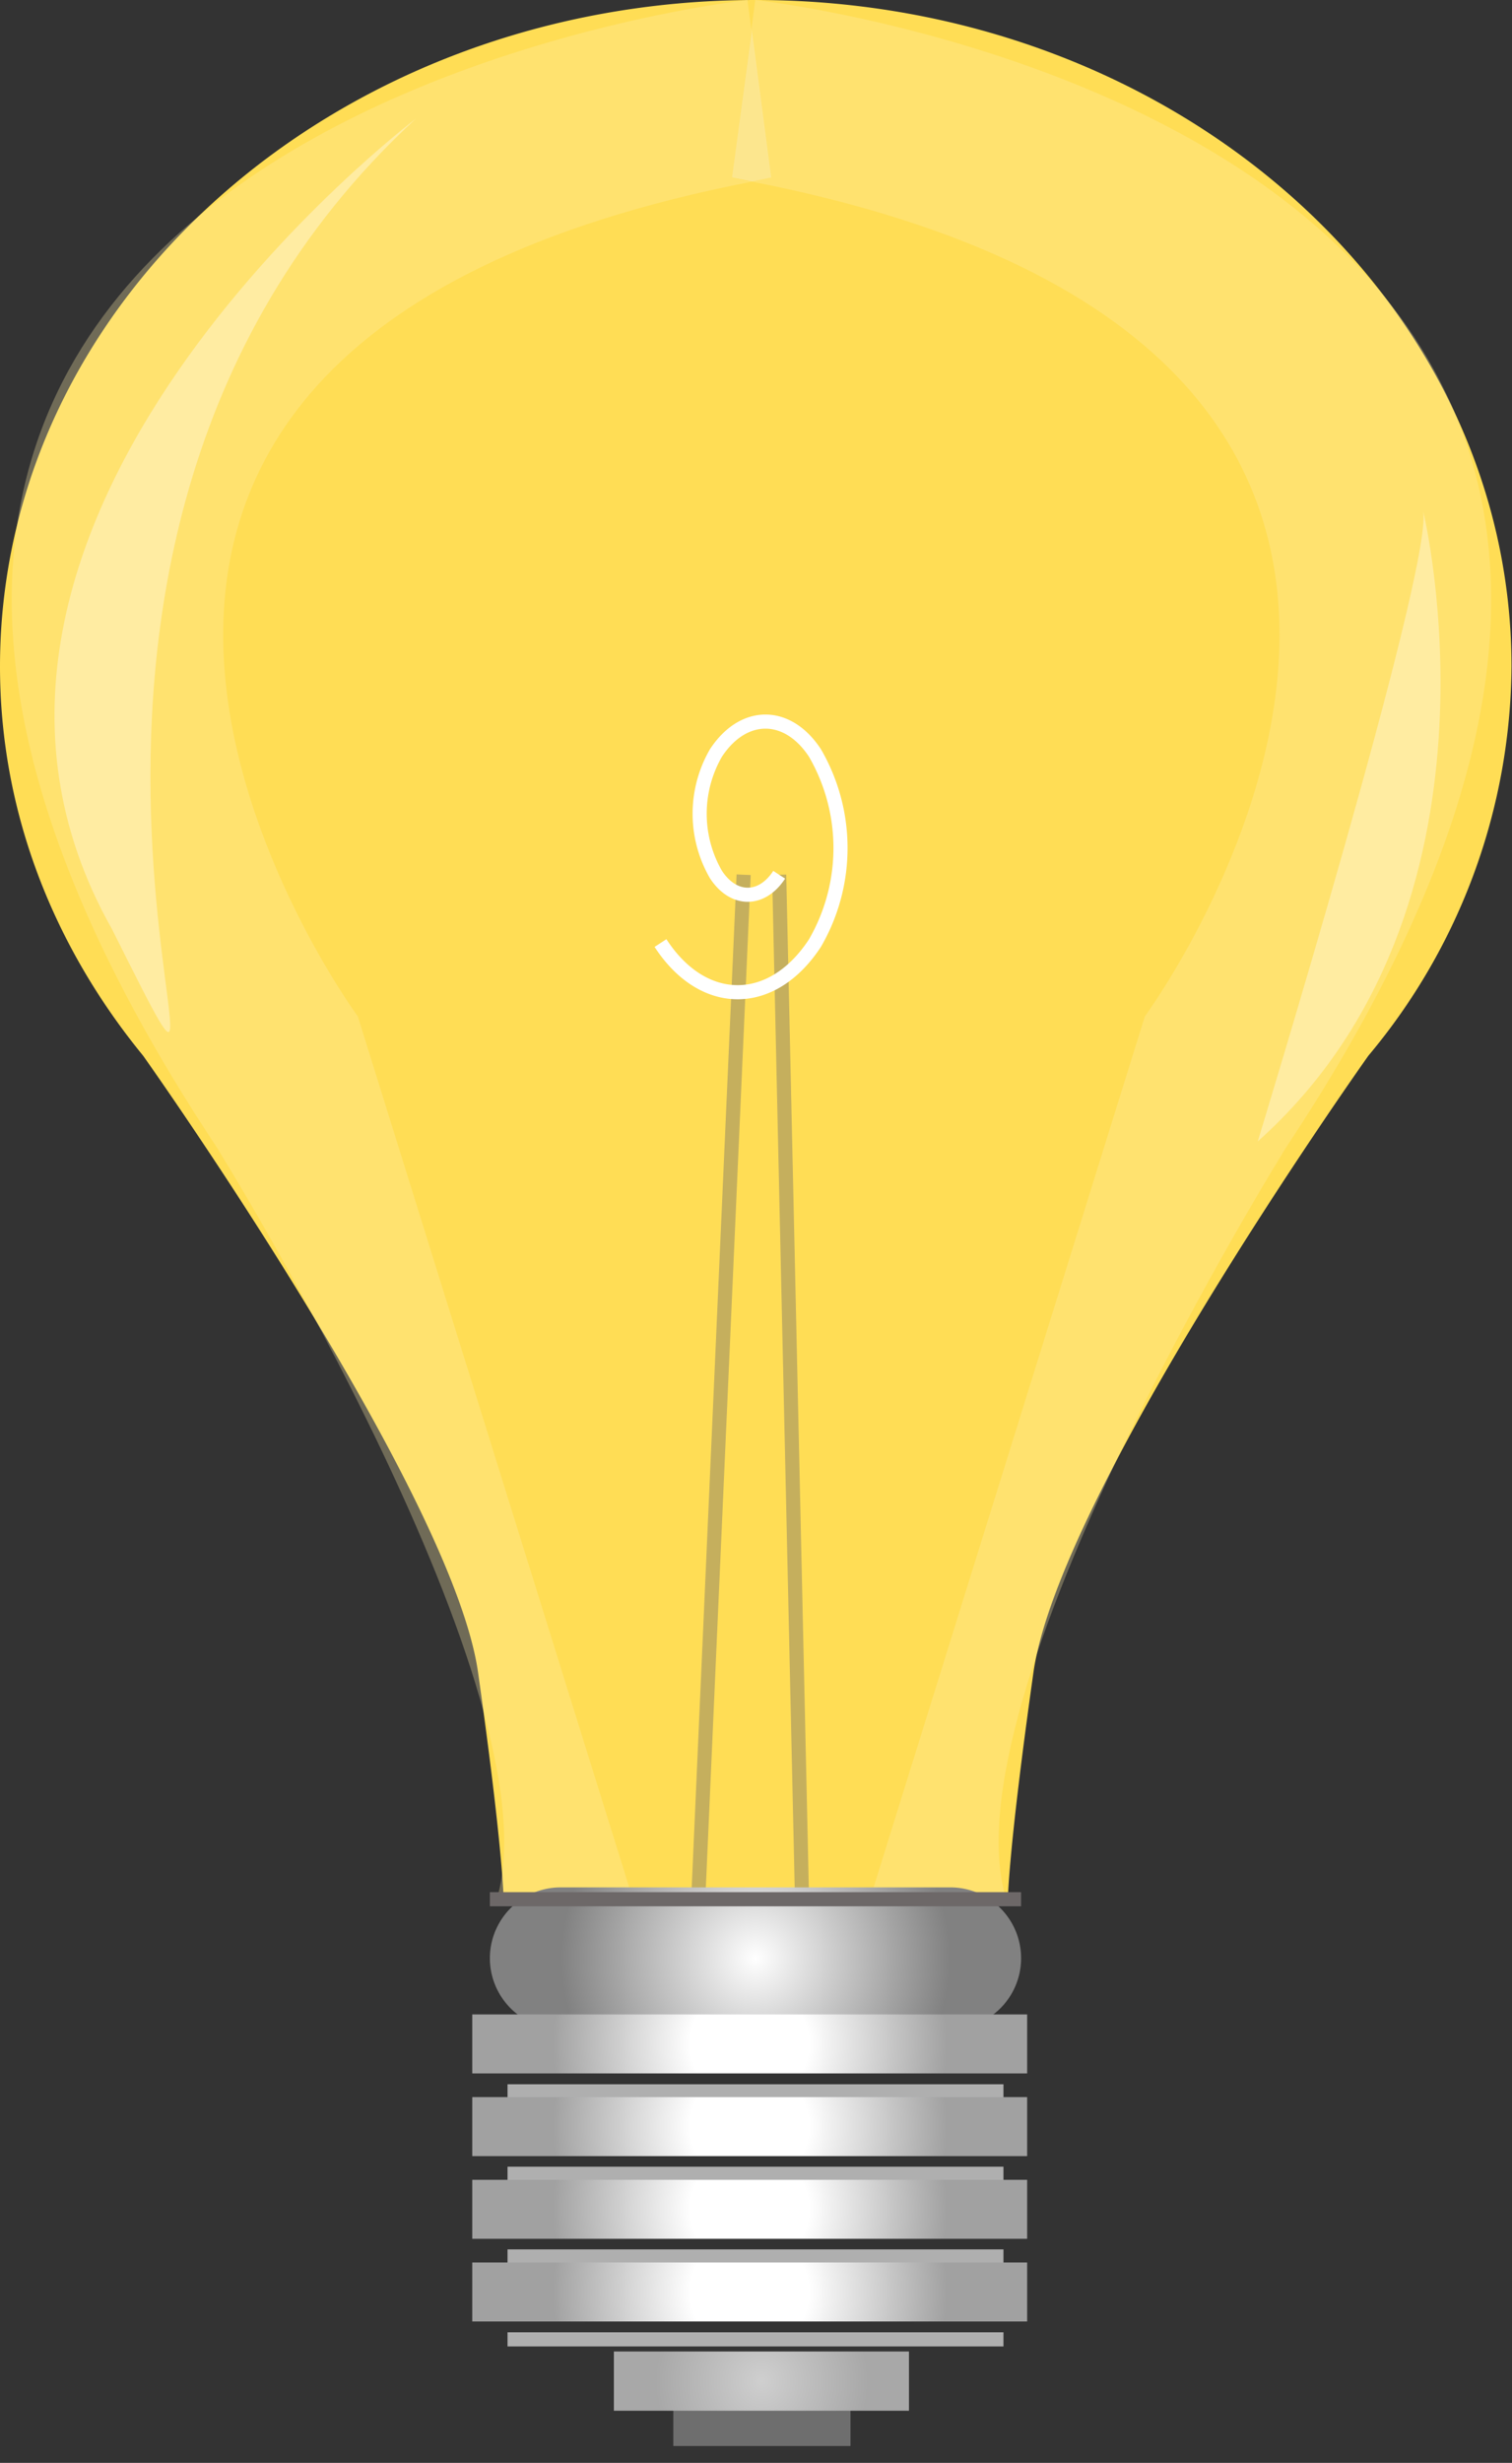
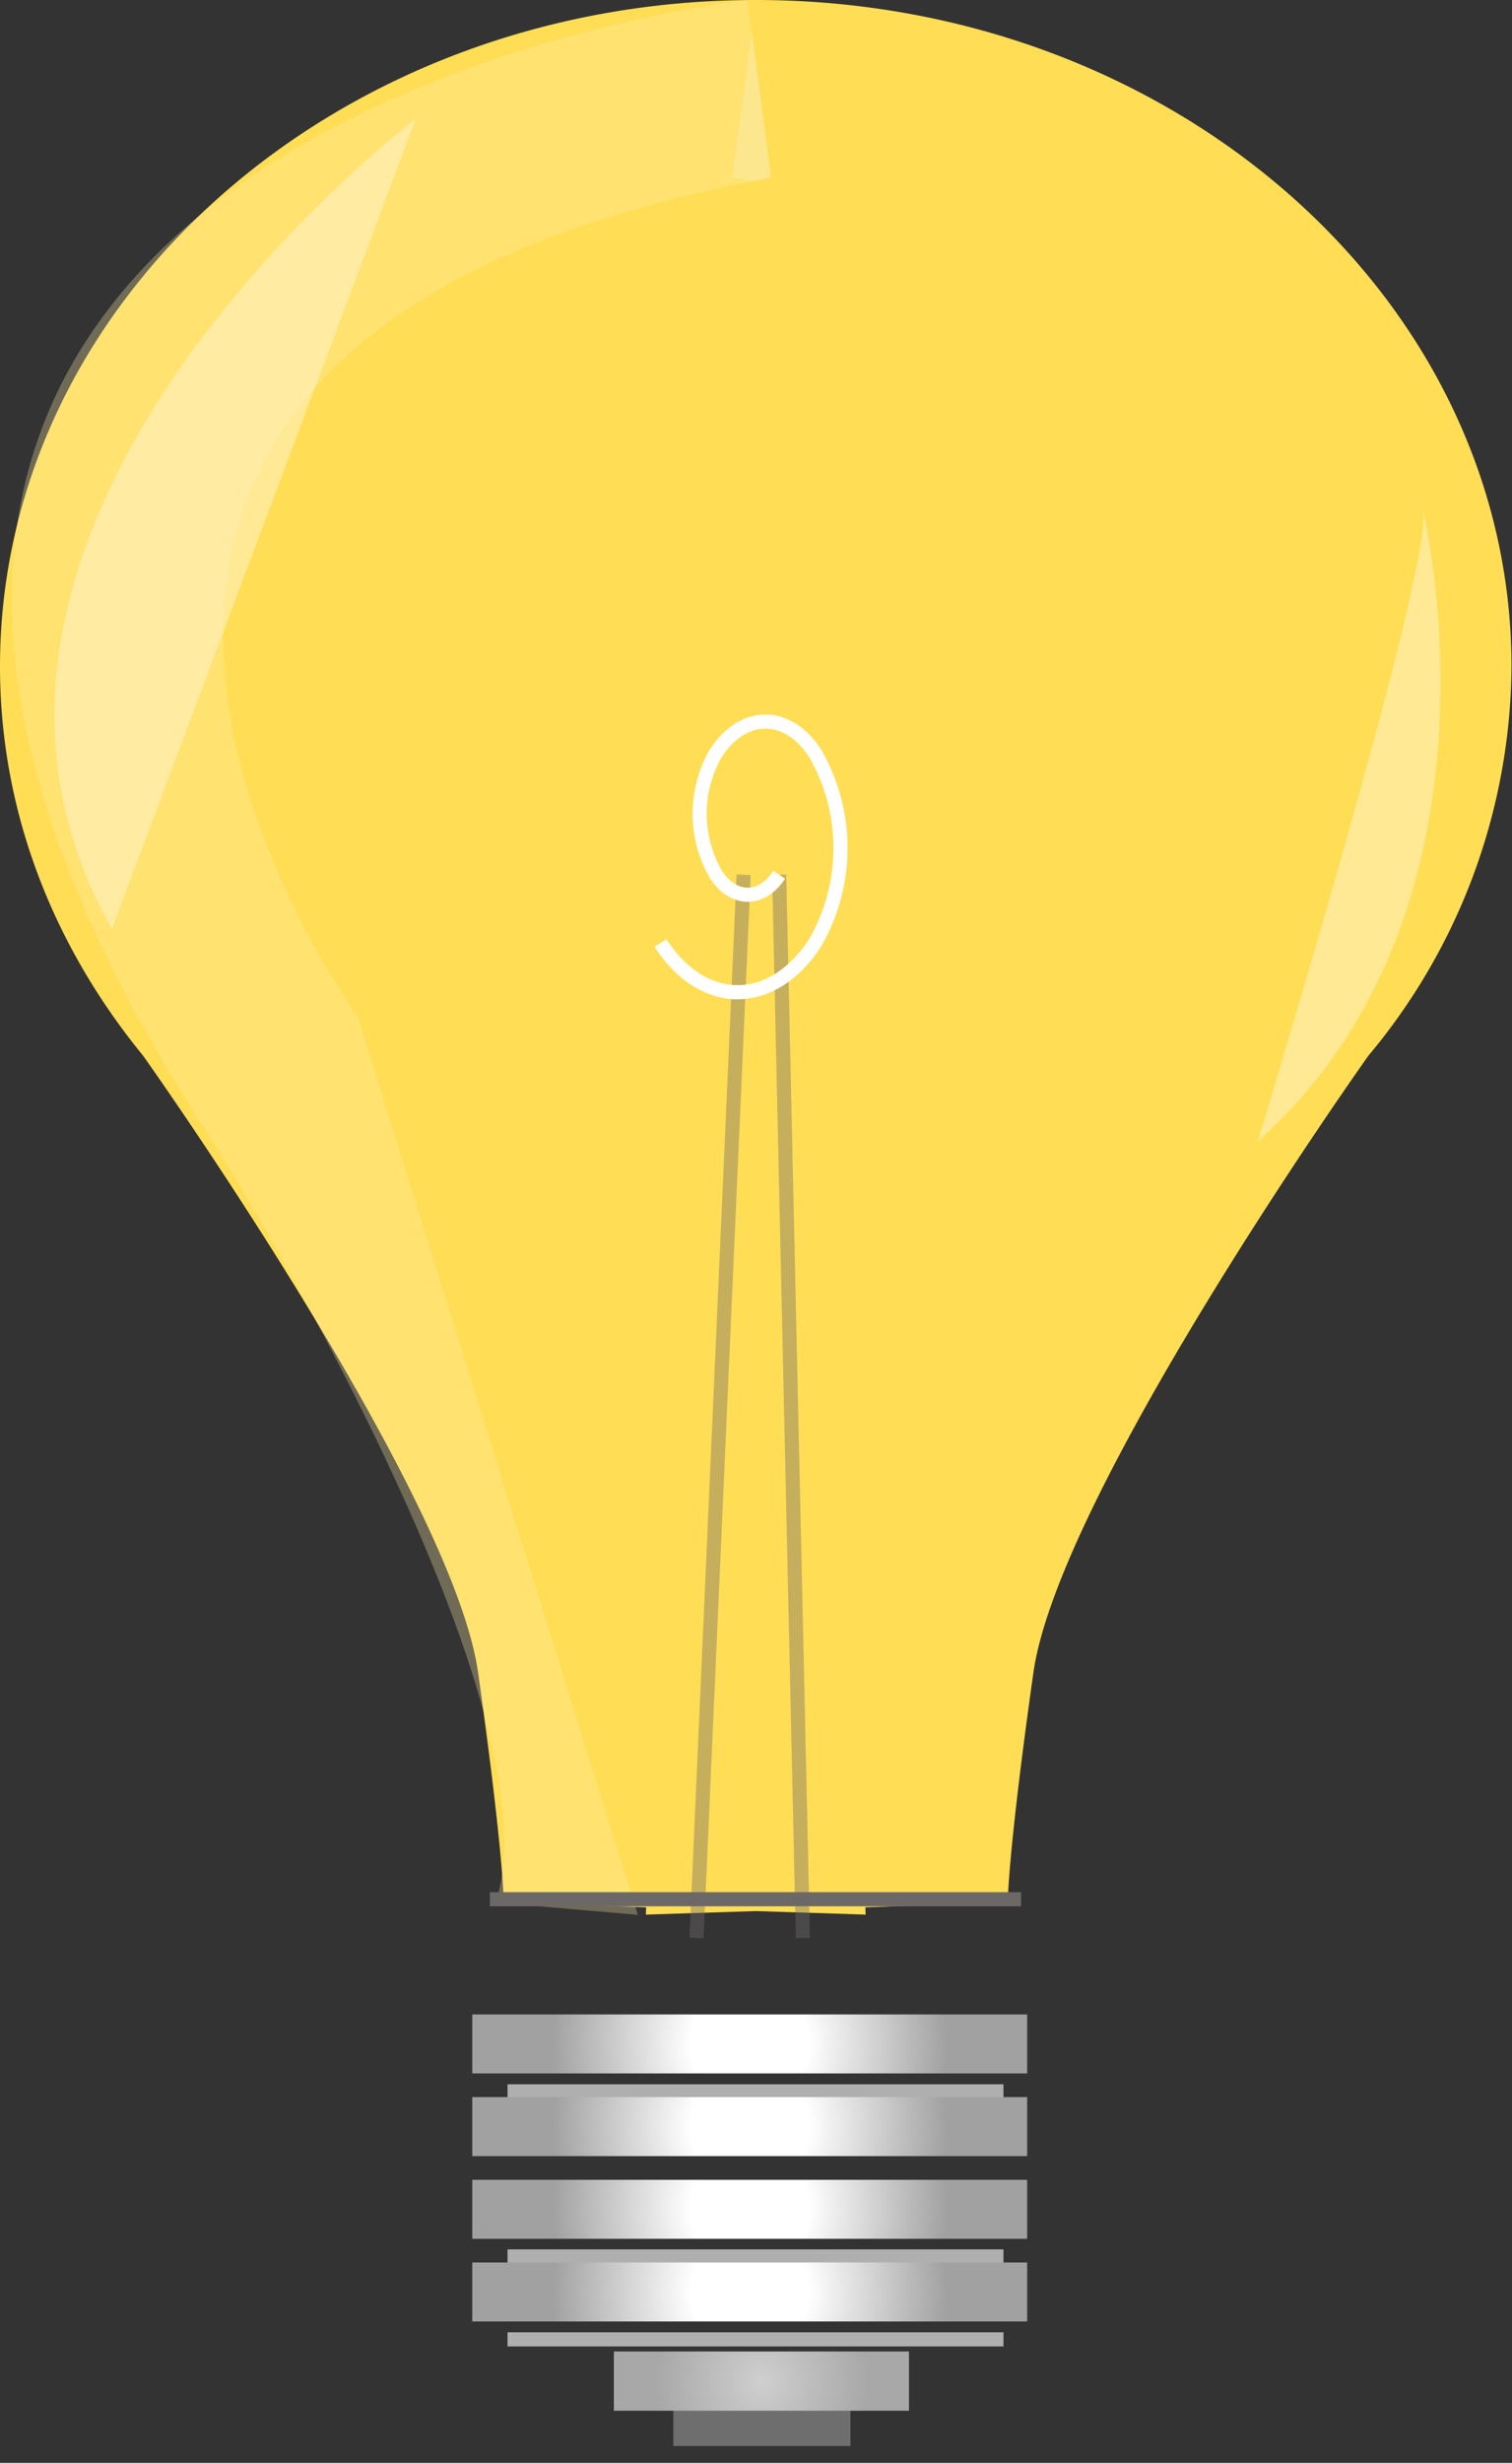
<svg xmlns="http://www.w3.org/2000/svg" width="600" height="977" version="1.2">
  <rect width="100%" height="100%" fill="#333333" stroke="none" />
  <defs>
    <radialGradient id="g1" cx="0" cy="0" r="1" gradientTransform="matrix(42.2 0 0 42.2 302.3 944.6)" gradientUnits="userSpaceOnUse">
      <stop offset="0" stop-color="#cfcfcf" />
      <stop offset="1" stop-color="#a8a8a8" />
    </radialGradient>
    <radialGradient id="g2" cx="0" cy="0" r="1" gradientTransform="matrix(77.2 0 0 77.2 299.8 776.8)" gradientUnits="userSpaceOnUse">
      <stop offset="0" stop-color="#fff" />
      <stop offset="1" stop-color="#818181" />
    </radialGradient>
    <radialGradient id="g3" cx="0" cy="0" r="1" gradientTransform="matrix(78.3 0 0 78.3 297.5 810.8)" gradientUnits="userSpaceOnUse">
      <stop offset=".3" stop-color="#fff" />
      <stop offset="1" stop-color="#a1a1a1" />
    </radialGradient>
    <radialGradient id="g4" cx="0" cy="0" r="1" gradientTransform="matrix(78.3 0 0 78.3 297.5 843.6)" gradientUnits="userSpaceOnUse">
      <stop offset=".3" stop-color="#fff" />
      <stop offset="1" stop-color="#a1a1a1" />
    </radialGradient>
    <radialGradient id="g5" cx="0" cy="0" r="1" gradientTransform="matrix(78.3 0 0 78.3 297.5 876.4)" gradientUnits="userSpaceOnUse">
      <stop offset=".3" stop-color="#fff" />
      <stop offset="1" stop-color="#a1a1a1" />
    </radialGradient>
    <radialGradient id="g6" cx="0" cy="0" r="1" gradientTransform="matrix(78.3 0 0 78.3 297.5 909.2)" gradientUnits="userSpaceOnUse">
      <stop offset=".3" stop-color="#fff" />
      <stop offset="1" stop-color="#a1a1a1" />
    </radialGradient>
  </defs>
  <style>
    .s3{fill:none;stroke:#6d6868;stroke-width:5.6}.s4{opacity:.3;fill:#fea}.s9{fill:none;stroke:#afafaf;stroke-width:5.6}
  </style>
  <g id="layer1">
    <g id="g59">
      <path id="path38" d="M267.2 946.9h70.3v23.4h-70.3z" style="fill:#6e6e6e" />
      <path id="path39" d="M243.6 932.8h117.1v23.5H243.6z" style="fill:url(#g1)" />
      <path id="path40" d="M599.8 264.4C599.8 118.4 465.5 0 299.9 0 134.3 0 0 118.4 0 264.4c0 57.7 21.2 110.9 56.8 154.4 4.2 5.9 122.8 173.8 132.9 244.6 10.2 72.1 10.2 91.3 10.2 91.3l56.5 1.9-.1 2.9 43.6-1.4 43.6 1.4-.1-2.9 56.5-1.9s0-19.2 10.2-91.3c10.1-70.8 128.7-238.7 132.9-244.6a242.7 242.7 0 0 0 56.8-154.4z" style="fill:#fd5" />
      <g id="g42" style="opacity:.4">
        <path id="path41" fill-rule="evenodd" d="m295.1 347-18.7 421.8" class="s3" />
        <path id="path42" fill-rule="evenodd" d="m309.2 347 9.4 421.8" class="s3" />
      </g>
-       <path id="path43" d="m299.7 0-1.6 12.1 7.8 58.3-7.8 1.6c349.8 68.2 156.2 331.2 156.2 331.2l-111 356.3 56.4-4.8C373.1 675 510.6 454.8 510.6 454.8 777.7 51.7 299.7 0 299.7 0z" class="s4" />
      <path id="path44" d="M298.2 12.1 296.6 0S-181.3 51.7 85.8 454.8c0 0 137.4 220.3 110.9 299.9l56.4 4.9L142 403.2s-193.6-263 156.2-331.1l-7.7-1.6 7.7-58.4z" class="s4" />
      <path id="path45" d="m298.3 12.1-7.8 58.3 7.8 1.6 7.7-1.6z" class="s4" />
      <path id="path46" d="m298.3 12.1-7.8 58.3 7.8 1.6 7.7-1.6z" style="opacity:.3;fill:#f4eed7" />
      <g id="g47" style="opacity:.5">
-         <path id="path47" d="M165 47.1S-46.7 207.3 44.4 368.5C119 517.4-28.3 225.1 165 47.1z" style="fill:#fff6d5" />
+         <path id="path47" d="M165 47.1S-46.7 207.3 44.4 368.5z" style="fill:#fff6d5" />
      </g>
      <g id="g57">
-         <path id="path48" d="M405.2 776.8a28.1 28.1 0 0 1-28.1 28.1H222.5a28.1 28.1 0 0 1 0-56.2h154.6a28.1 28.1 0 0 1 28.1 28.1z" style="fill:url(#g2)" />
        <path id="path49" fill-rule="evenodd" d="M405.2 753.4H194.4" class="s3" />
        <path id="path50" d="M187.4 799.1h220.2v23.4H187.4z" style="fill:url(#g3)" />
        <path id="path51" fill-rule="evenodd" d="M201.4 829.6h196.8" class="s9" />
        <path id="path52" d="M187.4 831.9h220.2v23.4H187.4z" style="fill:url(#g4)" />
-         <path id="path53" fill-rule="evenodd" d="M201.4 862.3h196.8" class="s9" />
        <path id="path54" d="M187.4 864.7h220.2v23.4H187.4z" style="fill:url(#g5)" />
        <path id="path55" fill-rule="evenodd" d="M201.4 895.1h196.8" class="s9" />
        <path id="path56" d="M187.4 897.5h220.2v23.4H187.4z" style="fill:url(#g6)" />
        <path id="path57" fill-rule="evenodd" d="M201.4 928h196.8" class="s9" />
      </g>
      <path id="path58" fill-rule="evenodd" d="M262.1 374.1c16.9 26 44.3 26 61.3 0a75.2 75.2 0 0 0 0-75.4c-10.9-16.6-28.4-16.6-39.3 0a48.2 48.2 0 0 0 0 48.2c7 10.7 18.2 10.7 25.1.1" style="fill:none;stroke:#fff;stroke-width:5.6" />
      <path id="path59" d="M564.8 203s38.1 157.1-65.7 249.8c0 0 69.1-226.1 65.7-249.8z" style="opacity:.5;fill:#fff6d5" />
    </g>
  </g>
</svg>